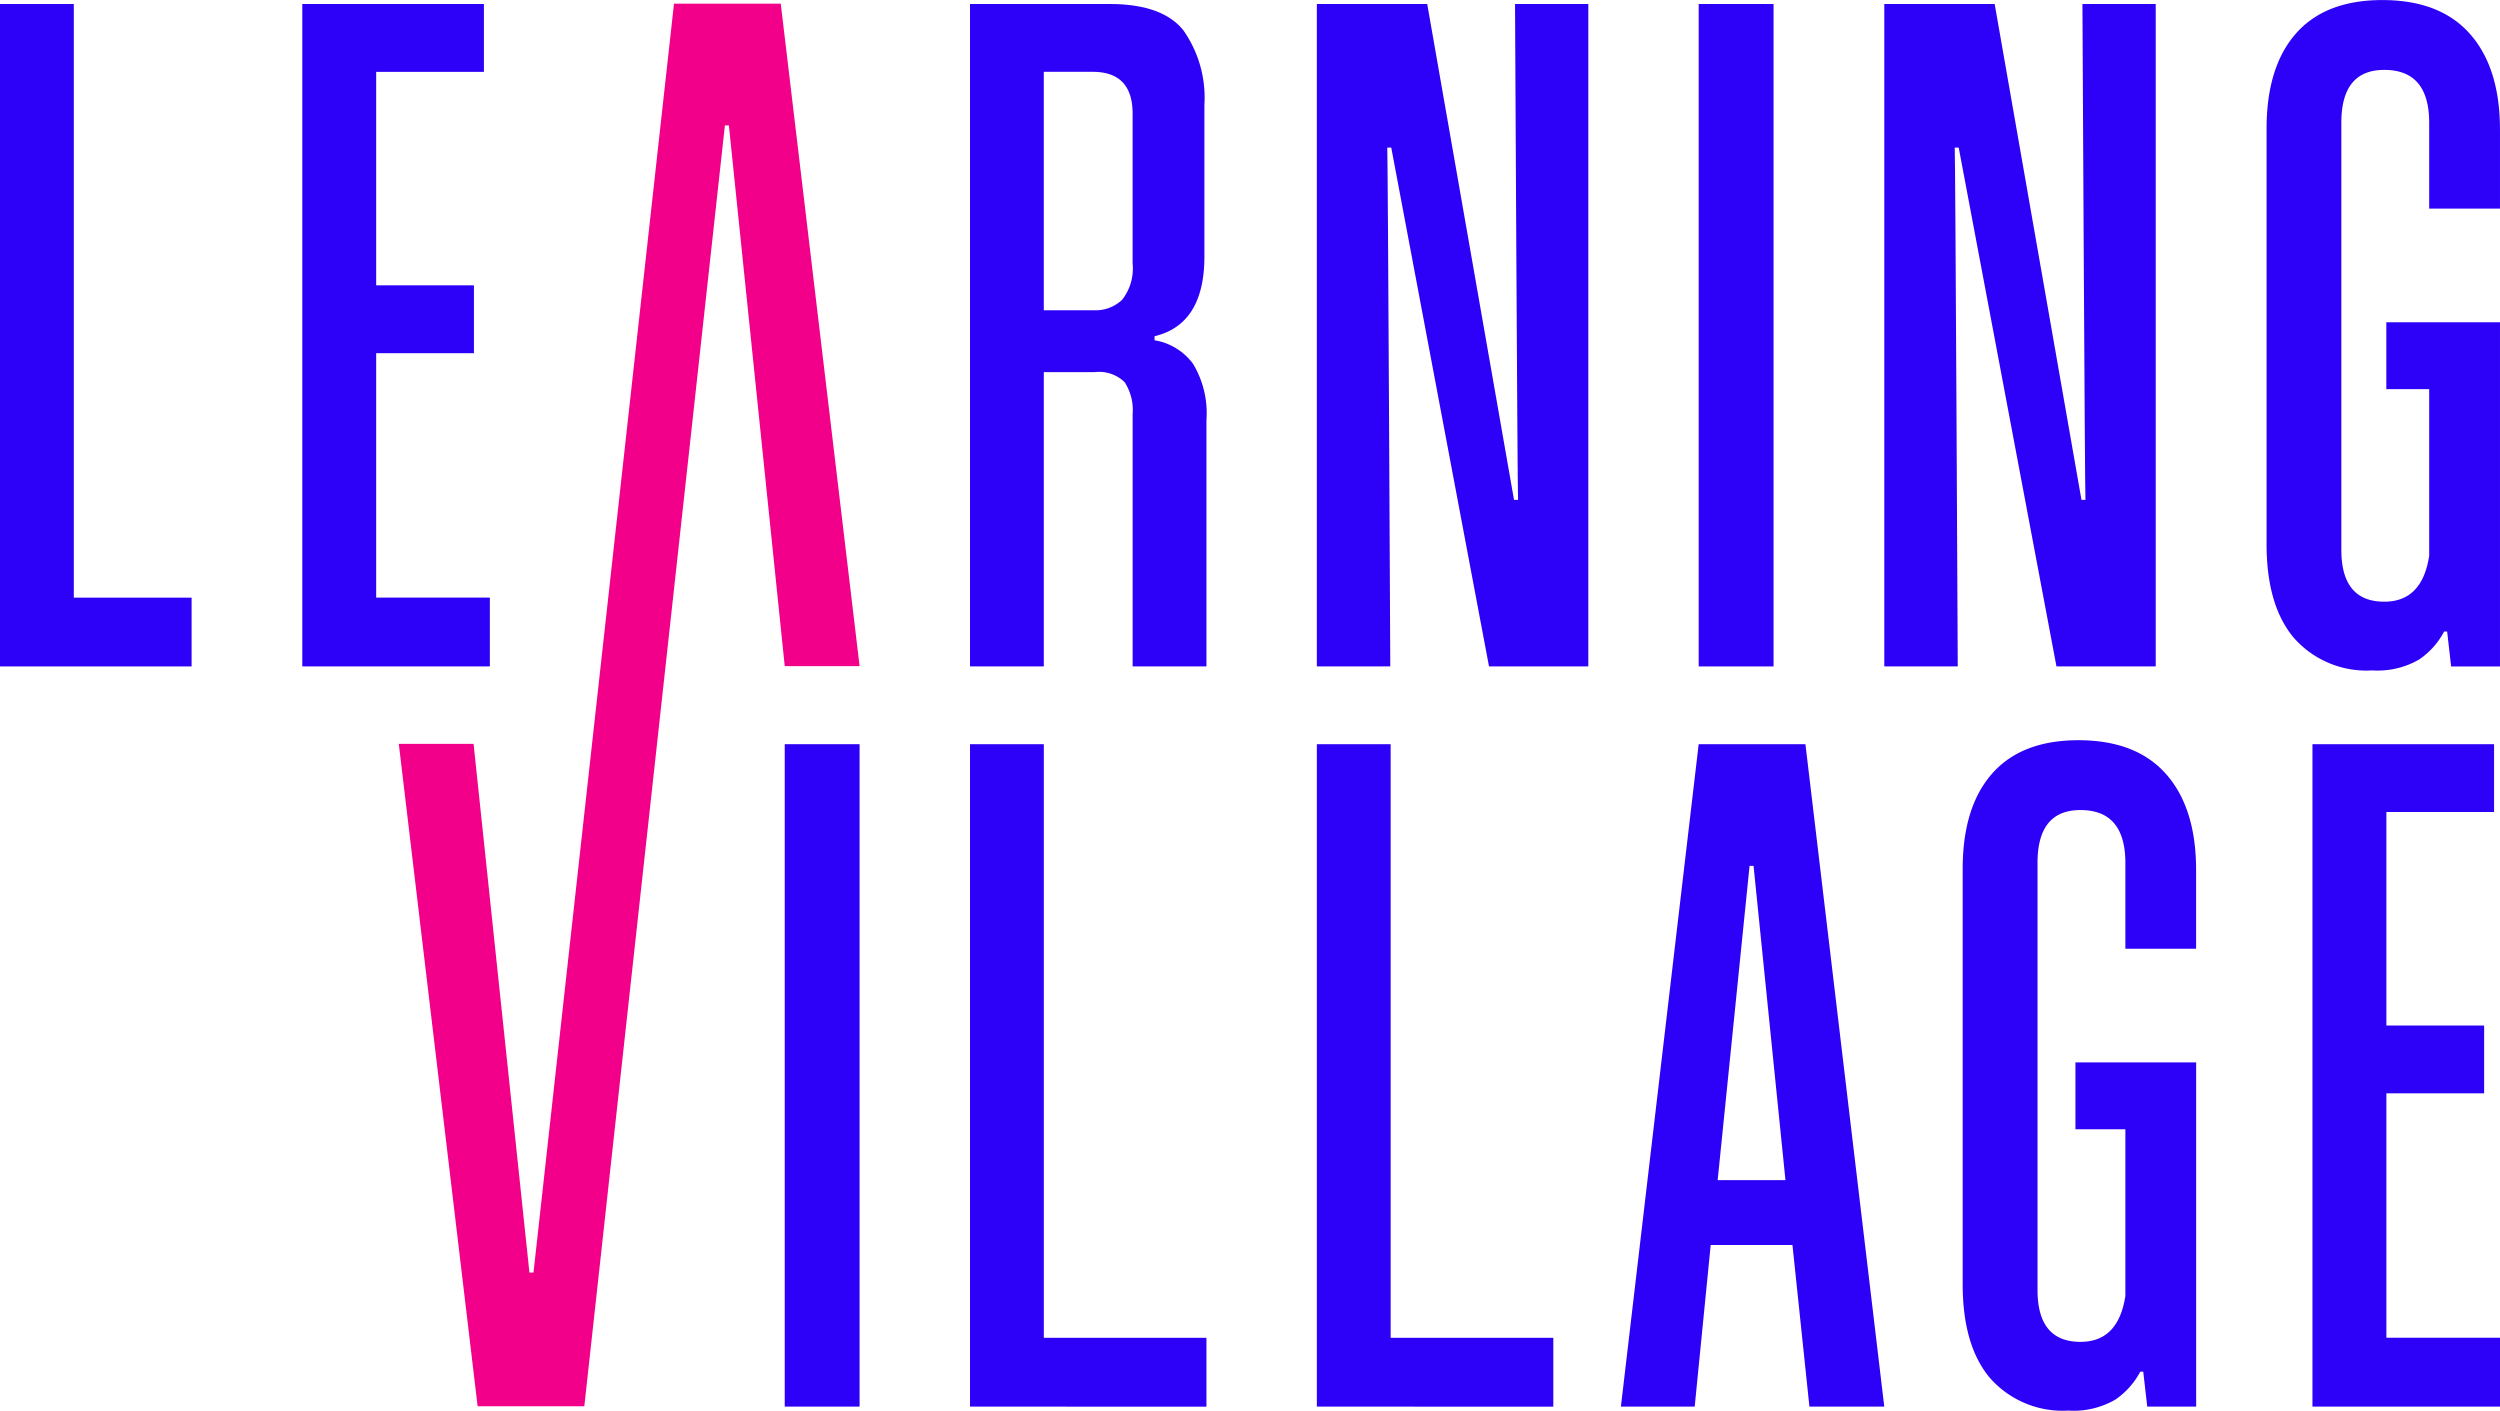
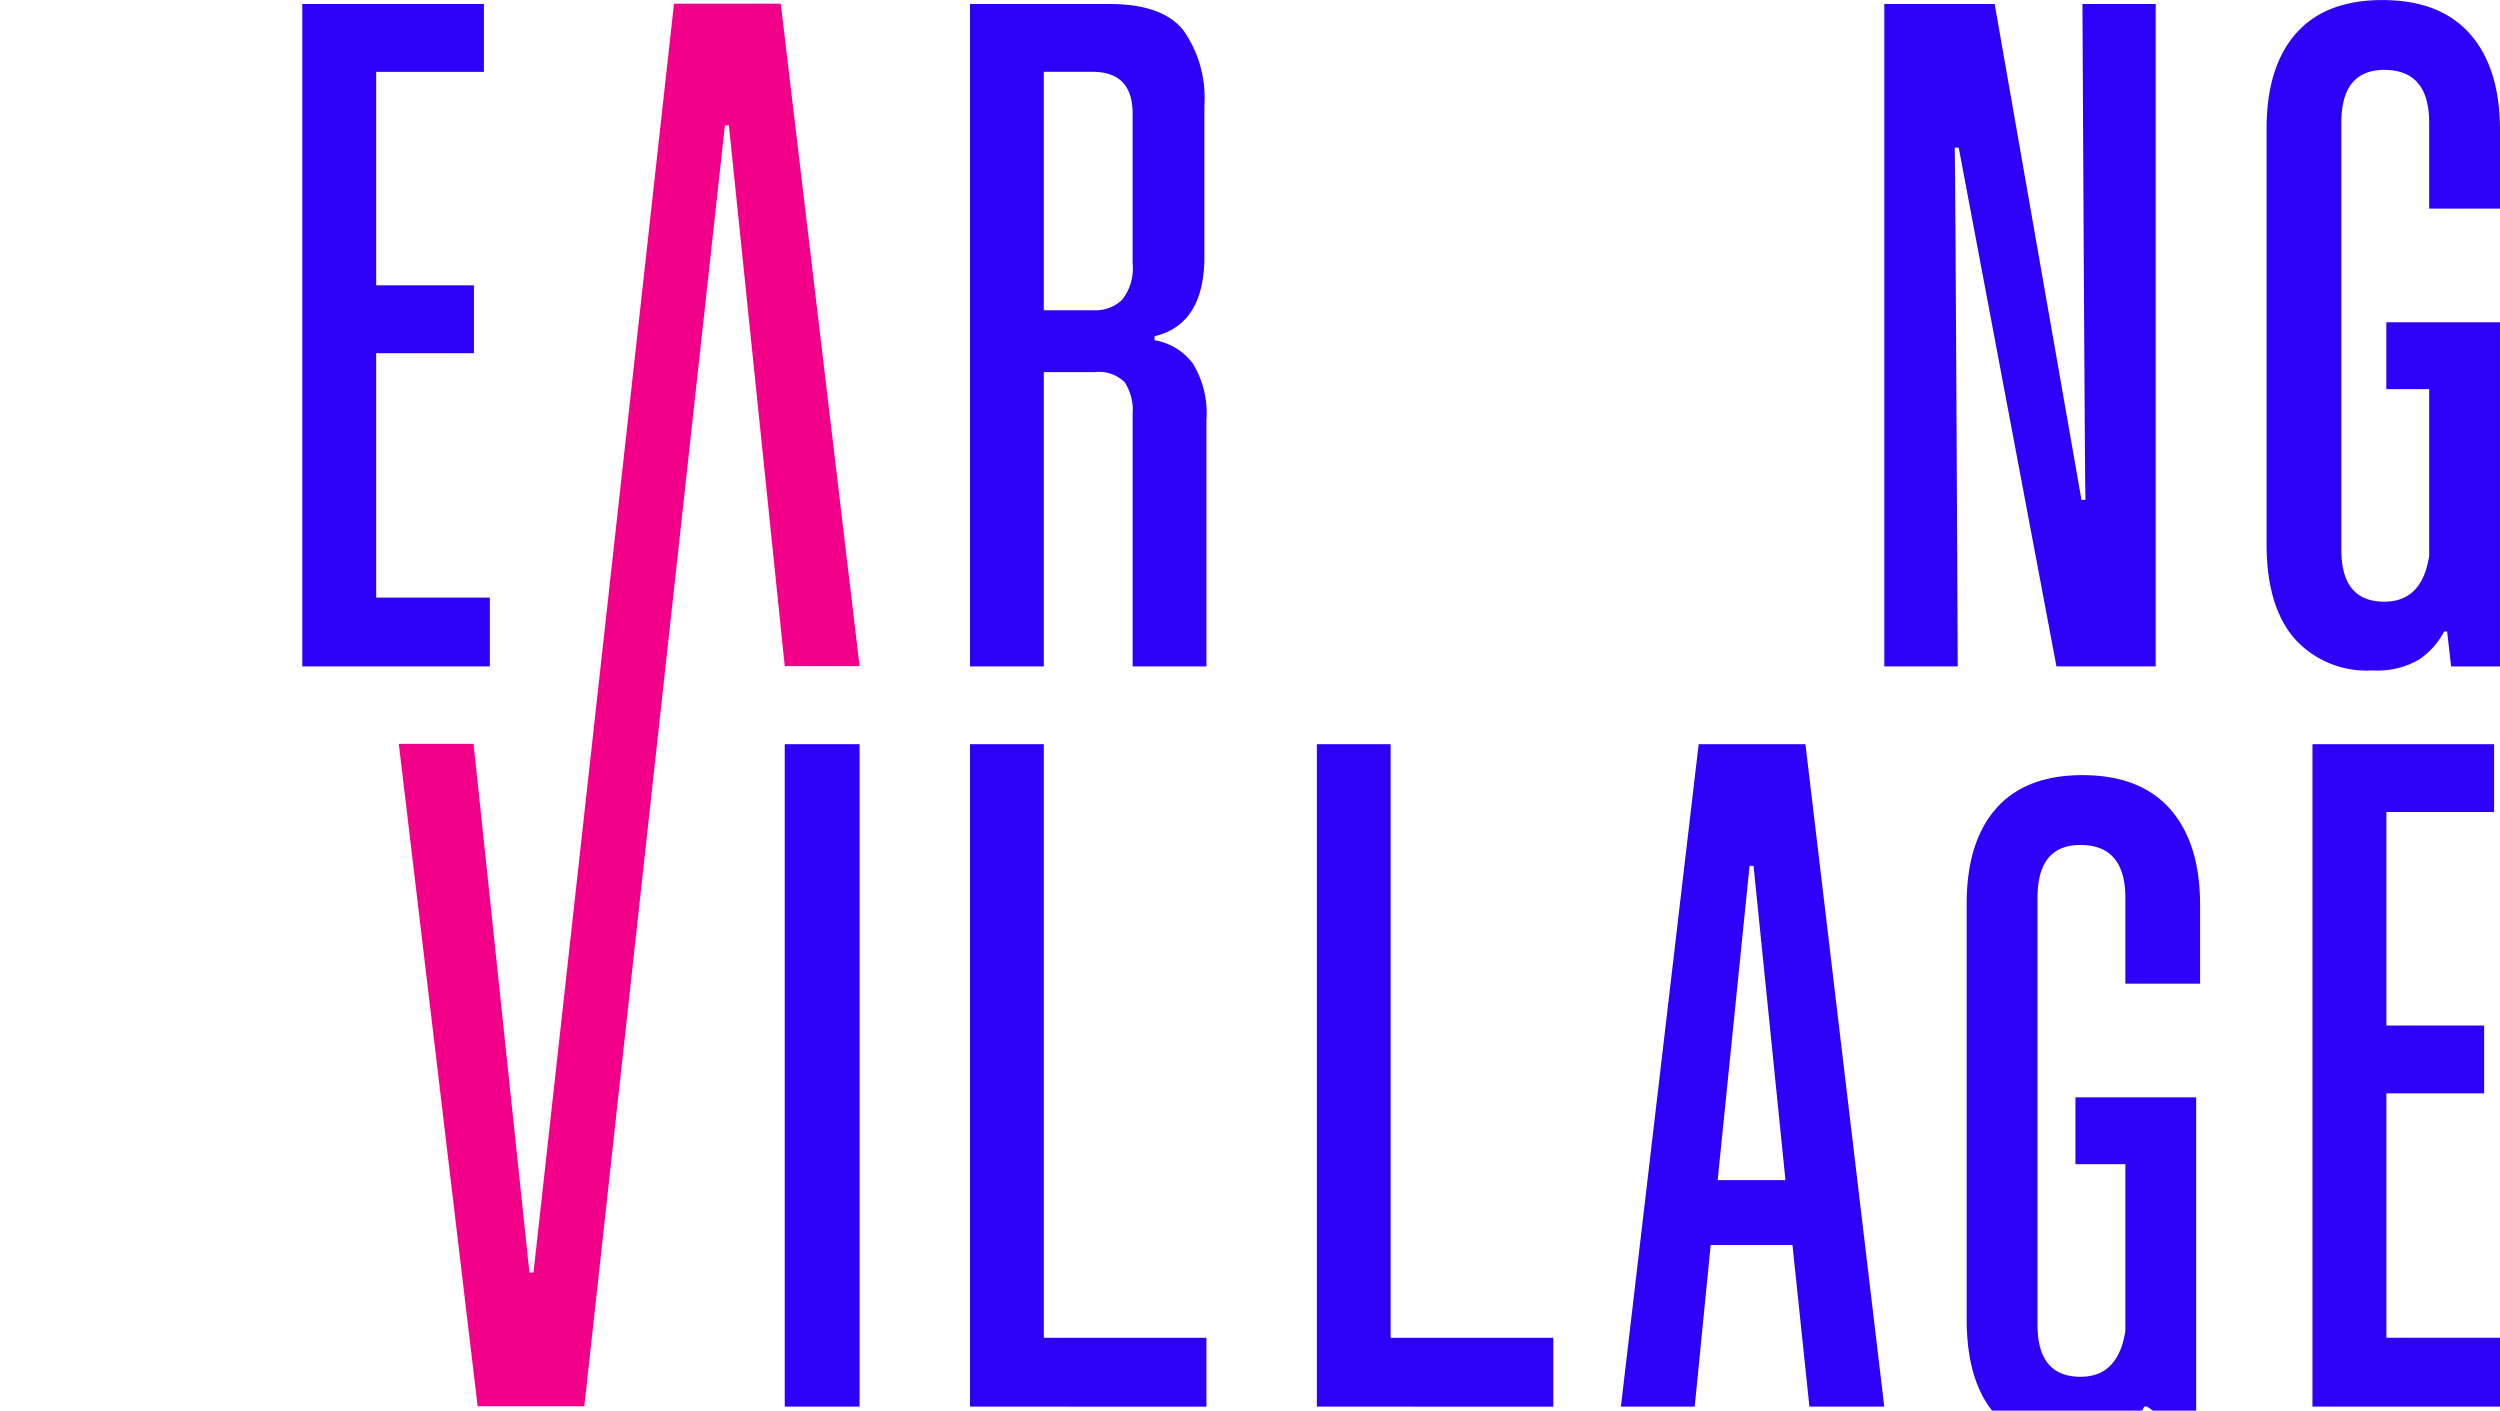
<svg xmlns="http://www.w3.org/2000/svg" height="120" viewBox="0 0 212.678 120" width="212.678">
  <g data-name="Grupo 1">
    <path d="M-243.2 364.3v-56.352h15.45v5.77h-9.165v18.162h8.316v5.771h-8.316v20.793h9.67v5.856z" data-name="Caminho 1" fill="#2d00f7" transform="translate(268.917 -307.606)" />
    <path d="M-25.089 444.612v-56.353h15.45v5.771H-18.8v18.161h8.316v5.771H-18.8v20.793h9.67v5.858z" data-name="Caminho 2" fill="#2d00f7" transform="translate(221.812 -324.95)" />
    <path d="M-170.75 364.3v-56.352h11.88q4.5 0 6.279 2.249a9.948 9.948 0 011.781 6.323v12.9q0 5.776-4.241 6.79v.342a5.109 5.109 0 013.267 1.992 8.138 8.138 0 011.147 4.8V364.3h-6.279v-21.473a4.331 4.331 0 00-.684-2.714 3.113 3.113 0 00-2.542-.849h-4.33V364.3zm13.834-47.019q0-3.565-3.4-3.564h-4.158V334h4.241a3.279 3.279 0 002.424-.891 4.311 4.311 0 00.891-3.1v-12.726z" data-name="Caminho 3" fill="#2d00f7" transform="translate(253.27 -307.606)" />
-     <path d="M-118.47 364.3l-8.316-44.135h-.339c.056.908.256 44.135.256 44.135h-6.247v-56.352h9.39l7.383 42.18h.343c-.055-1.133-.256-42.18-.256-42.18h6.234V364.3z" data-name="Caminho 4" fill="#2d00f7" transform="translate(245.142 -307.606)" />
    <path d="M-56.9 364.3l-8.316-44.135h-.338c.055.908.256 44.135.256 44.135h-6.248v-56.352h9.39l7.383 42.18h.339c-.056-1.133-.256-42.18-.256-42.18h6.234V364.3z" data-name="Caminho 5" fill="#2d00f7" transform="translate(231.846 -307.606)" />
    <path d="M-14.367 364.207l-.339-2.97h-.256a6.58 6.58 0 01-2.12 2.376 7.059 7.059 0 01-3.992.932 8.232 8.232 0 01-6.658-2.756q-2.342-2.76-2.335-8.022v-35.3q0-5.263 2.5-8.105t7.343-2.845q4.921 0 7.466 2.887t2.548 8.147v6.707h-6.023v-7.3q0-4.5-3.819-4.5-3.658 0-3.654 4.5v36.327q0 4.414 3.654 4.413 3.222 0 3.819-3.905v-14.18h-3.647v-5.688h9.67v29.282z" data-name="Caminho 6" fill="#2d00f7" transform="translate(222.887 -307.512)" />
    <path d="M-204.987 318.265h.339l4.752 46h6.368l-6.707-56.353h-9.082L-221.27 415.86h-.346l-4.752-44.981h-6.361l6.707 56.353h9.075l11.96-108.966z" data-name="Caminho 7" fill="#f20089" transform="translate(266.655 -307.598)" />
    <path d="M-190.853 444.612v-56.353h6.368v56.353z" data-name="Caminho 8" fill="#2d00f7" transform="translate(257.611 -324.95)" />
-     <path d="M-91.685 364.3v-56.354h6.368V364.3z" data-name="Caminho 9" fill="#2d00f7" transform="translate(236.195 -307.606)" />
    <path d="M-170.75 444.612v-56.353h6.279v50.5h13.834v5.858z" data-name="Caminho 10" fill="#2d00f7" transform="translate(253.27 -324.95)" />
-     <path d="M-276 364.3v-56.352h6.279v50.5h10.021v5.852z" data-name="Caminho 11" fill="#2d00f7" transform="translate(276 -307.606)" />
    <path d="M-133.116 444.612v-56.353h6.278v50.5H-113v5.858z" data-name="Caminho 12" fill="#2d00f7" transform="translate(245.142 -324.95)" />
    <path d="M-84.089 444.612l-1.443-13.749h-6.955l-1.361 13.749h-6.278l6.616-56.353h9.082l6.707 56.353zm-7.805-19.267h5.767l-2.714-26.733h-.339l-2.714 26.733z" data-name="Caminho 13" fill="#2d00f7" transform="translate(238.018 -324.951)" />
-     <path d="M-47.34 444.518l-.339-2.971h-.255a6.584 6.584 0 01-2.121 2.376 7.058 7.058 0 01-3.992.932 8.234 8.234 0 01-6.658-2.756q-2.342-2.761-2.335-8.022v-35.3q0-5.263 2.5-8.105t7.343-2.845q4.921 0 7.466 2.887t2.548 8.147v6.707H-49.2v-7.3c0-3-1.278-4.5-3.82-4.5q-3.658 0-3.654 4.5v36.327q0 4.414 3.654 4.414 3.222 0 3.82-3.906v-14.179h-4.248v-5.688h10.27v29.282z" data-name="Caminho 14" fill="#2d00f7" transform="translate(230.008 -324.856)" />
+     <path d="M-47.34 444.518h-.255a6.584 6.584 0 01-2.121 2.376 7.058 7.058 0 01-3.992.932 8.234 8.234 0 01-6.658-2.756q-2.342-2.761-2.335-8.022v-35.3q0-5.263 2.5-8.105t7.343-2.845q4.921 0 7.466 2.887t2.548 8.147v6.707H-49.2v-7.3c0-3-1.278-4.5-3.82-4.5q-3.658 0-3.654 4.5v36.327q0 4.414 3.654 4.414 3.222 0 3.82-3.906v-14.179h-4.248v-5.688h10.27v29.282z" data-name="Caminho 14" fill="#2d00f7" transform="translate(230.008 -324.856)" />
  </g>
</svg>